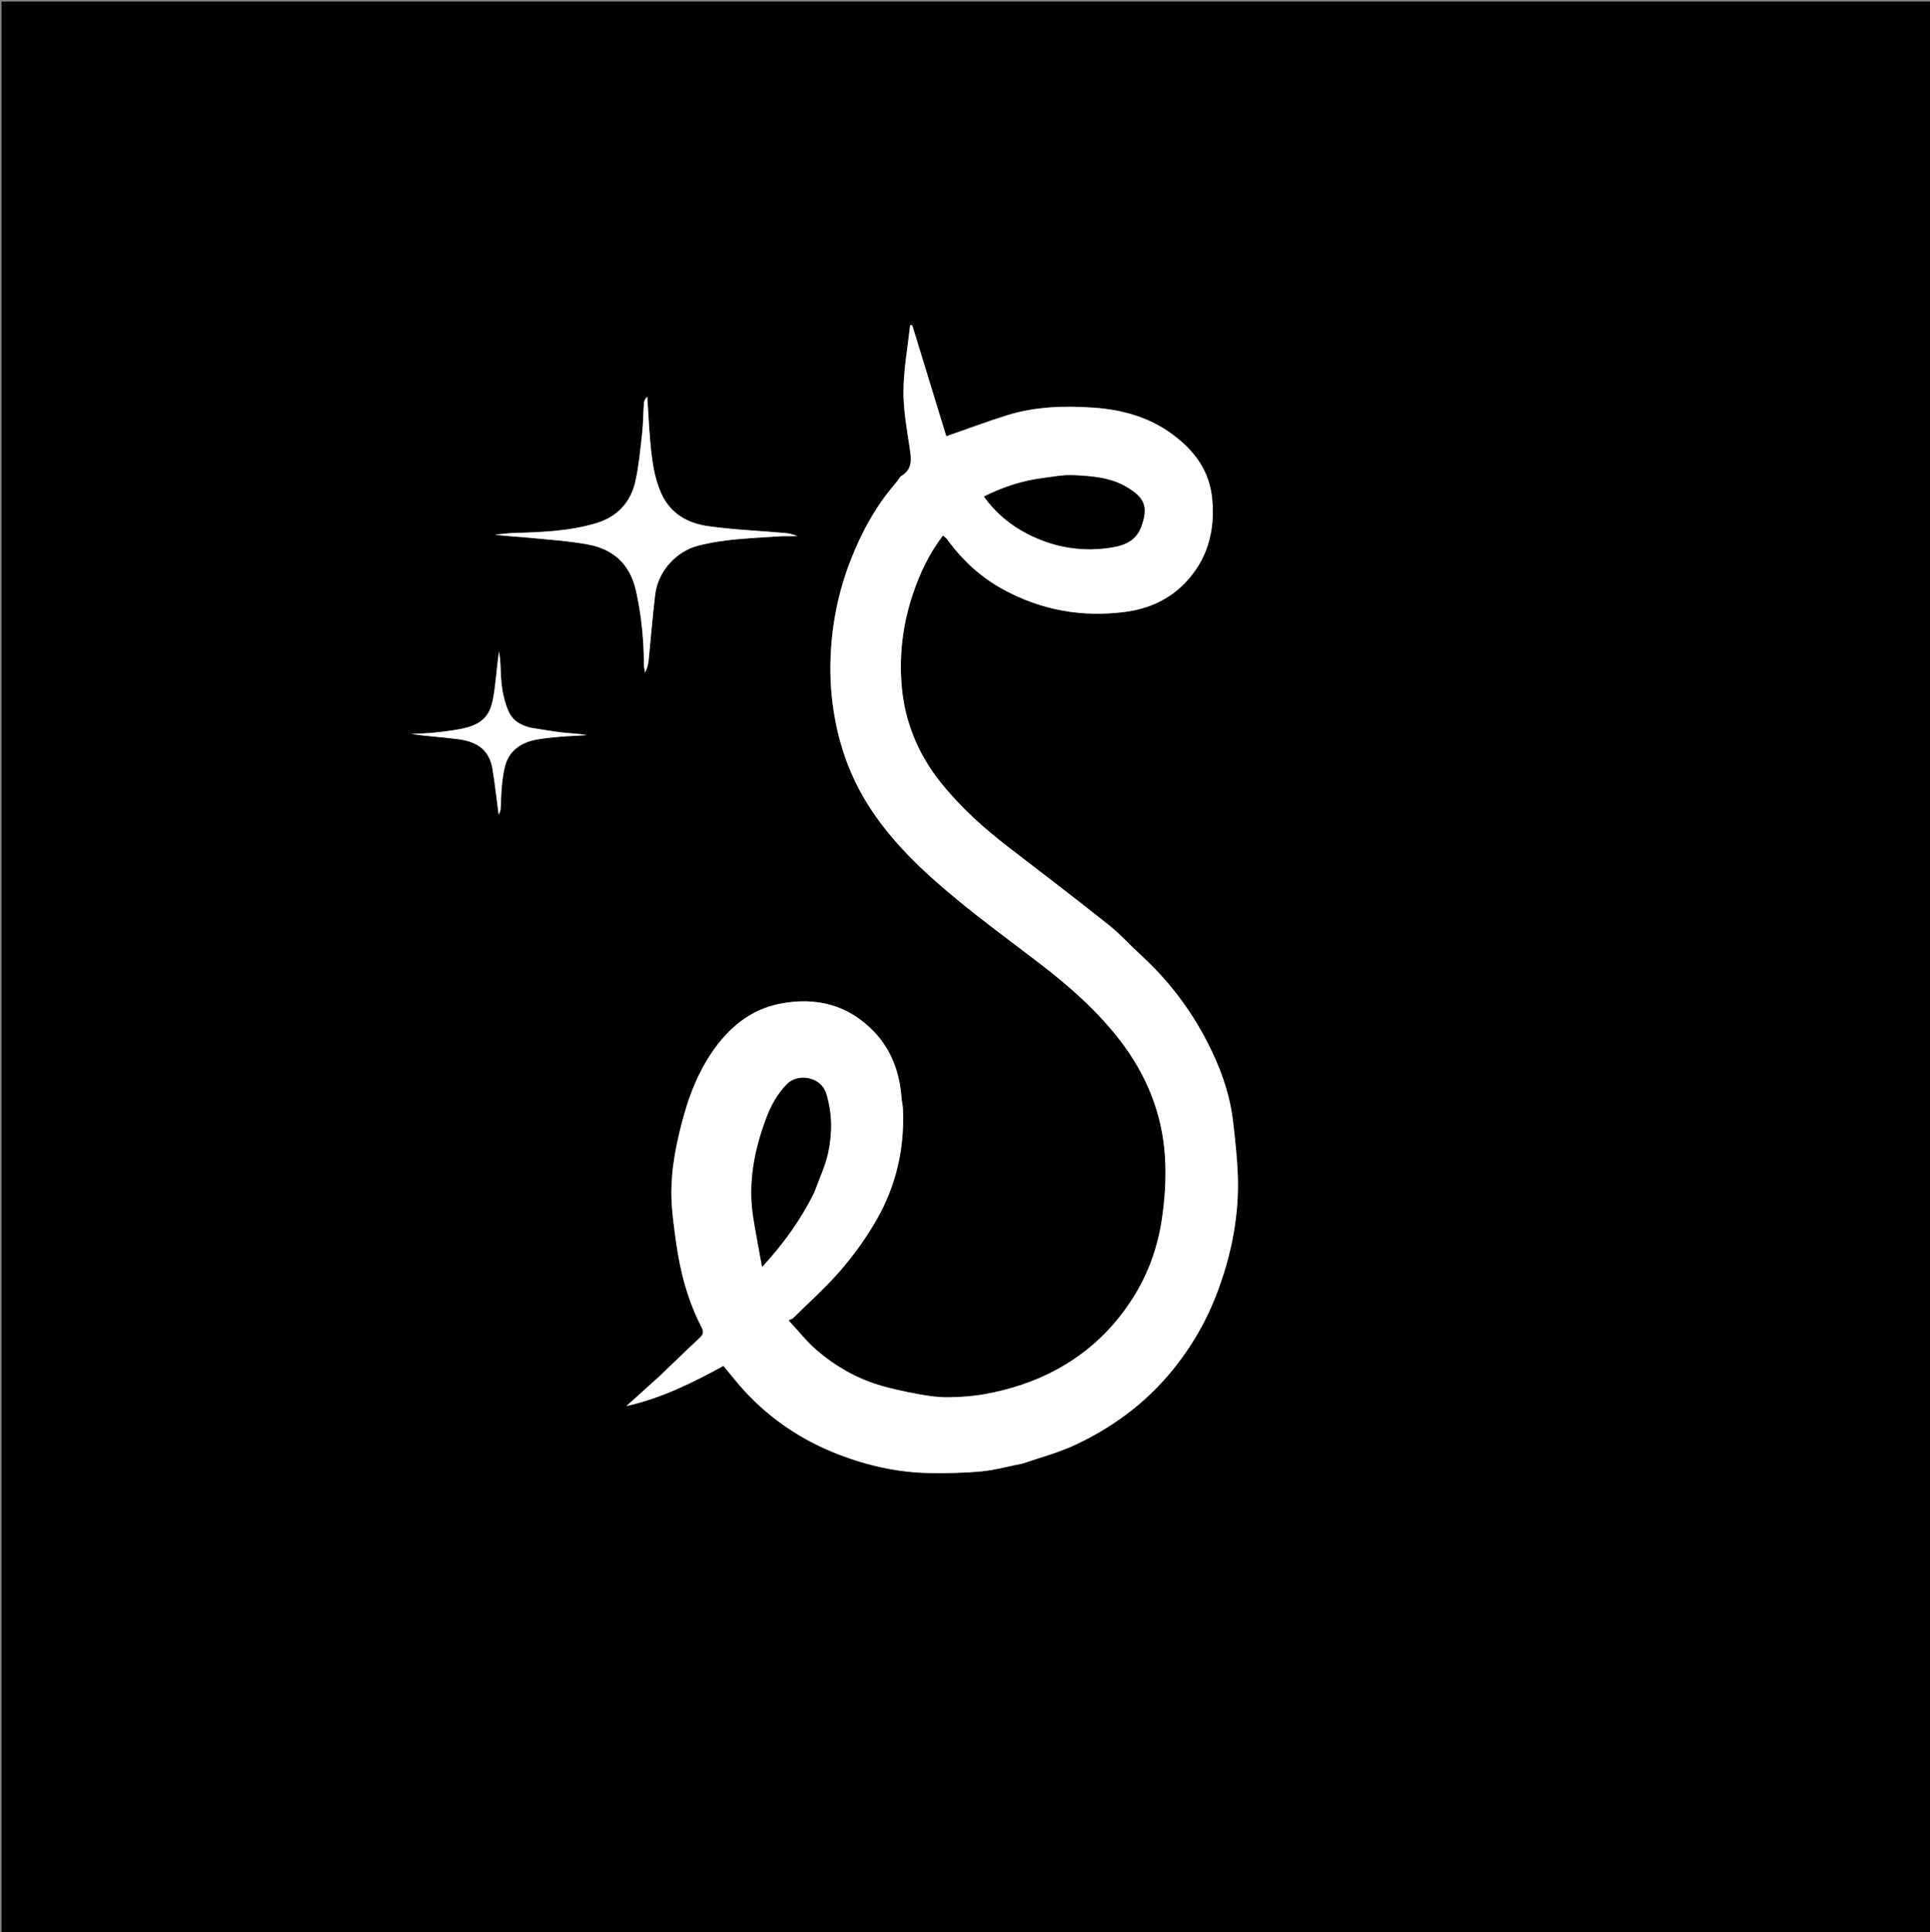
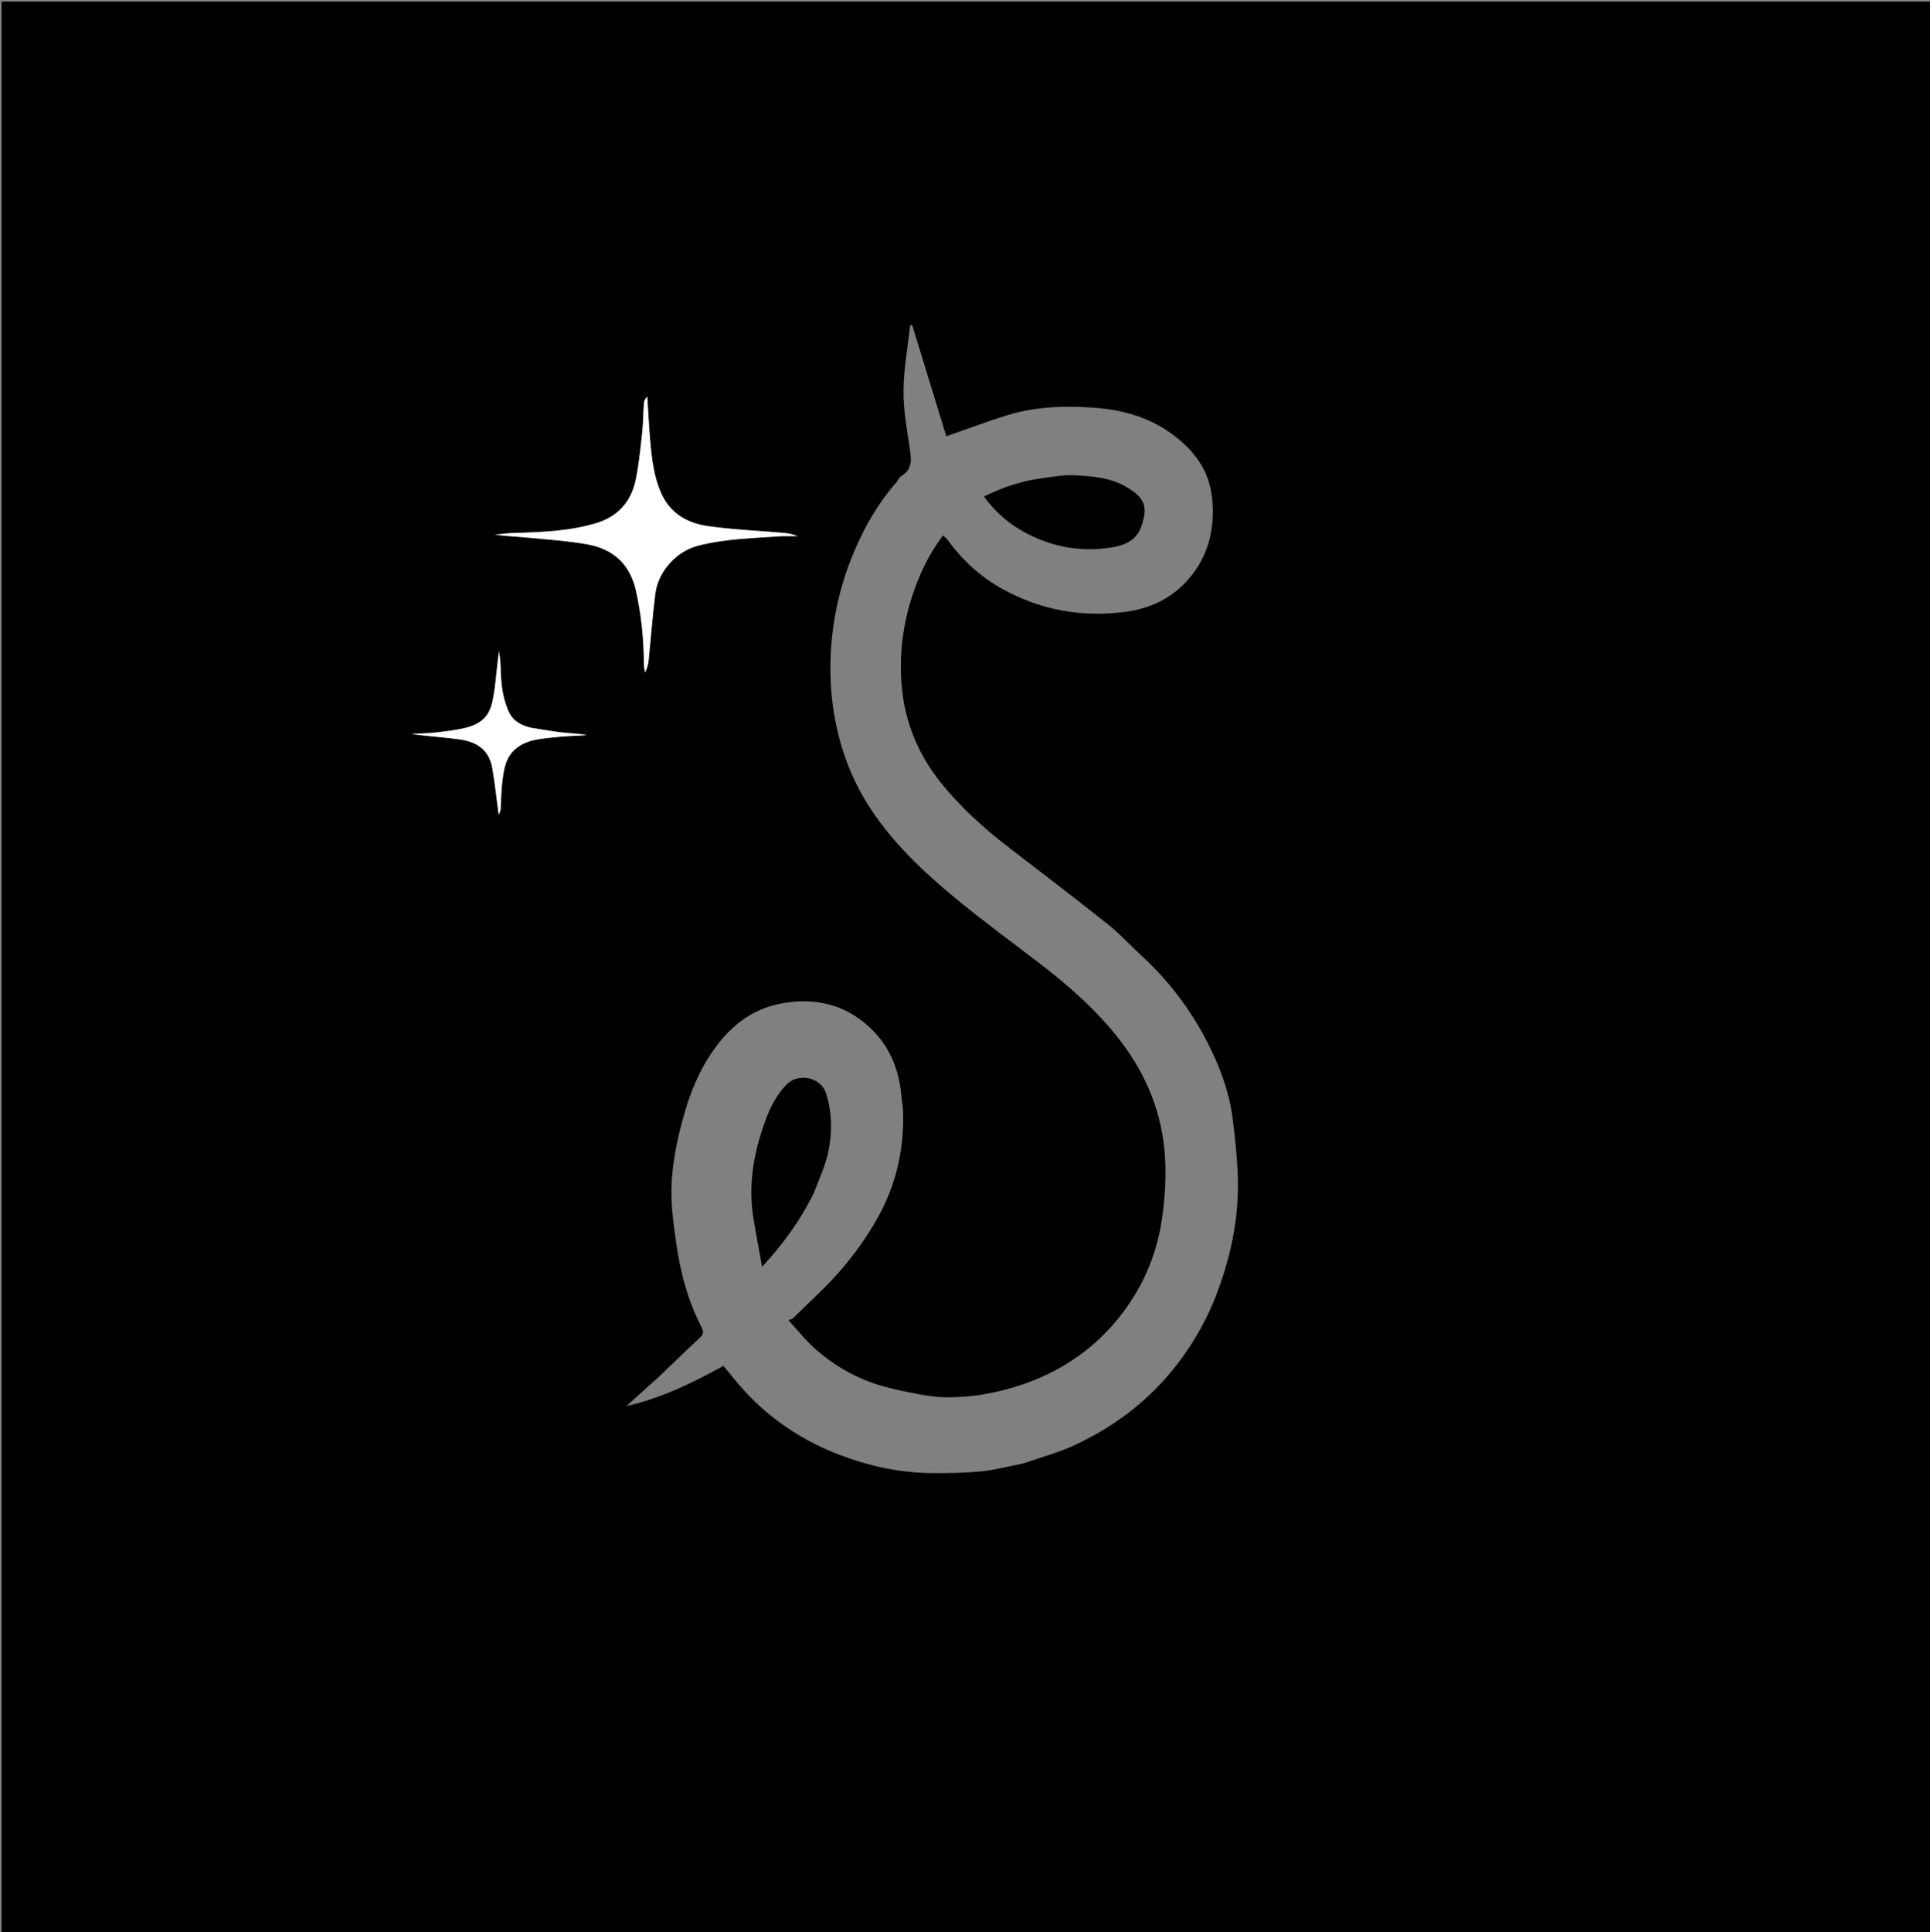
<svg xmlns="http://www.w3.org/2000/svg" version="1.1" id="Layer_1" x="0px" y="0px" width="100%" viewBox="0 0 1199 1200" enable-background="new 0 0 1199 1200" xml:space="preserve">
  <rect x="0" y="0" width="1199" height="1200" fill="#808080" stroke="none" />
  <path fill="#000000" opacity="1" stroke="none" d=" M816,1201   C544,1201 272.5,1201 1,1201   C1,801 1,401 1,1   C400.667,1 800.333,1 1200,1   C1200,401 1200,801 1200,1201   C1072.167,1201 944.333,1201 816,1201  M635.536,909.003   C646.254,905.243 657.362,902.32 667.612,897.554   C690.721,886.808 710.948,872.019 727.39,852.218   C739.997,837.034 749.71,820.24 756.537,801.837   C765.268,778.303 770.02,753.956 768.913,728.756   C768.433,717.824 767.245,706.905 765.946,696.032   C763.864,678.592 757.783,662.254 749.815,646.841   C739.328,626.555 725.551,608.526 708.591,593.046   C701.992,587.023 696.01,580.257 689.043,574.714   C668.589,558.442 647.835,542.547 627.098,526.634   C611.437,514.616 596.86,501.551 584.46,486.065   C570.442,468.557 562.204,448.59 560.228,426.529   C558.499,407.227 560.778,388.023 566.97,369.434   C571.358,356.261 577.181,343.894 585.865,332.56   C586.871,333.485 587.635,334.087 588.274,334.801   C588.918,335.519 589.428,336.355 590.013,337.127   C599.015,348.996 609.929,358.777 622.959,365.939   C646.782,379.033 672.294,383.579 699.249,380.003   C713.472,378.116 726.149,372.451 736.045,362.221   C749.979,347.817 754.908,330.093 753.089,310.145   C751.477,292.465 742.103,279.941 728.411,269.795   C713.897,259.04 697.097,254.465 679.614,253.218   C661.439,251.922 643.102,252.481 625.453,257.983   C613.161,261.815 601.097,266.379 587.893,270.977   C581.032,248.611 573.891,225.333 566.75,202.054   C566.314,202.014 565.878,201.974 565.442,201.934   C563.961,215.43 561.468,228.913 561.305,242.424   C561.163,254.233 563.308,266.124 565.095,277.879   C566.147,284.803 567.273,291.121 560.075,295.564   C558.656,296.439 557.927,298.379 556.757,299.719   C544.19,314.106 535.18,330.585 528.318,348.294   C520.953,367.301 516.921,387.049 516.048,407.392   C515.468,420.89 516.383,434.303 518.947,447.629   C522.508,466.137 529.011,483.475 538.992,499.427   C553.472,522.568 573.146,541.027 593.934,558.215   C610.809,572.167 628.543,585.08 645.923,598.418   C664.404,612.601 681.787,627.888 696.055,646.496   C712.387,667.794 722.067,691.788 723.74,718.455   C724.56,731.527 723.691,744.929 721.714,757.896   C719.216,774.269 713.736,789.95 704.985,804.272   C692.743,824.309 676.432,839.98 655.661,851.072   C641.905,858.419 627.253,863.072 612.036,865.849   C604.502,867.224 596.738,867.786 589.07,867.854   C582.913,867.909 576.674,867.041 570.596,865.91   C562.231,864.352 553.838,862.634 545.718,860.137   C531.392,855.731 518.539,848.24 507.242,838.501   C500.993,833.115 495.832,826.468 489.838,820.021   C491.603,819.226 492.313,819.104 492.731,818.689   C502.805,808.684 513.495,799.202 522.706,788.453   C530.975,778.804 538.488,768.255 544.782,757.218   C556.755,736.223 561.996,713.27 560.97,689.02   C560.86,686.428 560.214,683.862 560.02,681.268   C558.887,666.132 553.722,652.264 543.502,641.326   C527.49,624.189 506.93,618.871 484.203,623.48   C465.776,627.216 452.343,638.692 442.032,653.977   C434.25,665.512 428.974,678.273 425.187,691.579   C420.374,708.494 416.765,725.723 417.142,743.399   C417.342,752.831 418.761,762.265 420.047,771.641   C422.576,790.075 427.336,807.892 435.925,824.519   C437.253,827.088 436.971,828.806 434.758,830.86   C426.378,838.639 418.207,846.643 409.954,854.56   C409.475,855.019 408.967,855.448 408.474,855.893   C402.031,861.698 395.588,867.502 389.145,873.307   C410.915,868.463 430.505,858.714 449.422,848.337   C454.062,853.869 458.243,859.306 462.889,864.311   C479.178,881.858 498.719,894.797 520.972,903.373   C539.187,910.392 558.163,914.62 577.769,914.912   C588.512,915.072 599.318,914.862 610.001,913.83   C618.306,913.027 626.463,910.693 635.536,909.003  M486.497,333   C489.451,333 492.405,333 495.359,333   C492.684,331.821 490.004,331.262 487.296,331.025   C471.482,329.641 455.569,328.996 439.874,326.79   C427.107,324.995 416.338,318.913 410.731,306.254   C406.347,296.357 405.041,285.766 404.055,275.16   C403.165,265.586 402.741,255.97 402.111,246.372   C400.816,247.644 400.142,248.98 400.046,250.356   C399.608,256.596 399.621,262.88 398.934,269.089   C397.846,278.923 396.913,288.834 394.851,298.485   C392.006,311.801 383.582,320.959 370.526,324.892   C353.83,329.921 336.49,330.555 319.179,331.038   C315.278,331.146 311.392,331.728 307.498,332.093   C314.818,333.037 322.064,333.333 329.27,334.042   C341.262,335.222 353.353,335.992 365.176,338.166   C381.126,341.099 391.465,350.496 395.12,366.955   C398.47,382.043 399.977,397.24 400.032,412.642   C400.038,414.343 400.489,416.041 400.734,417.74   C402.111,415.052 402.713,412.528 402.974,409.969   C404.363,396.327 405.391,382.641 407.077,369.037   C408.856,354.678 420.304,342.394 433.618,338.946   C450.673,334.529 468.149,334.257 486.497,333  M329.584,452.004   C323.546,450.512 318.615,447.822 315.891,441.661   C311.91,432.656 311.166,423.214 310.962,413.596   C310.897,410.548 310.385,407.509 310.077,404.465   C308.669,413.239 308.244,421.943 306.89,430.5   C305.373,440.088 303.466,448.47 289.435,452.006   C283.349,453.539 277.024,454.221 270.767,454.941   C265.686,455.526 260.545,455.589 255.431,455.883   C265.149,457.26 274.82,457.826 284.401,459.082   C294.911,460.459 303.729,464.46 305.942,477.578   C307.511,486.878 308.498,496.276 309.791,505.975   C310.223,504.915 310.884,503.984 310.954,503.01   C311.378,497.103 311.316,491.14 312.09,485.285   C313.035,478.128 313.886,470.875 319.893,465.502   C326.554,459.544 334.829,459.01 342.946,458.075   C350.105,457.251 357.339,457.071 364.54,456.606   C359.43,455.582 354.243,455.532 349.12,454.938   C342.862,454.214 336.656,453.034 329.584,452.004  z" />
-   <path fill="#FFFFFF" opacity="1" stroke="none" d=" M635.111,909.021   C626.463,910.693 618.306,913.027 610.001,913.83   C599.318,914.862 588.512,915.072 577.769,914.912   C558.163,914.62 539.187,910.392 520.972,903.373   C498.719,894.797 479.178,881.858 462.889,864.311   C458.243,859.306 454.062,853.869 449.422,848.337   C430.505,858.714 410.915,868.463 389.145,873.307   C395.588,867.502 402.031,861.698 408.474,855.893   C408.967,855.448 409.475,855.019 409.954,854.56   C418.207,846.643 426.378,838.639 434.758,830.86   C436.971,828.806 437.253,827.088 435.925,824.519   C427.336,807.892 422.576,790.075 420.047,771.641   C418.761,762.265 417.342,752.831 417.142,743.399   C416.765,725.723 420.374,708.494 425.187,691.579   C428.974,678.273 434.25,665.512 442.032,653.977   C452.343,638.692 465.776,627.216 484.203,623.48   C506.93,618.871 527.49,624.189 543.502,641.326   C553.722,652.264 558.887,666.132 560.02,681.268   C560.214,683.862 560.86,686.428 560.97,689.02   C561.996,713.27 556.755,736.223 544.782,757.218   C538.488,768.255 530.975,778.804 522.706,788.453   C513.495,799.202 502.805,808.684 492.731,818.689   C492.313,819.104 491.603,819.226 489.838,820.021   C495.832,826.468 500.993,833.115 507.242,838.501   C518.539,848.24 531.392,855.731 545.718,860.137   C553.838,862.634 562.231,864.352 570.596,865.91   C576.674,867.041 582.913,867.909 589.07,867.854   C596.738,867.786 604.502,867.224 612.036,865.849   C627.253,863.072 641.905,858.419 655.661,851.072   C676.432,839.98 692.743,824.309 704.985,804.272   C713.736,789.95 719.216,774.269 721.714,757.896   C723.691,744.929 724.56,731.527 723.74,718.455   C722.067,691.788 712.387,667.794 696.055,646.496   C681.787,627.888 664.404,612.601 645.923,598.418   C628.543,585.08 610.809,572.167 593.934,558.215   C573.146,541.027 553.472,522.568 538.992,499.427   C529.011,483.475 522.508,466.137 518.947,447.629   C516.383,434.303 515.468,420.89 516.048,407.392   C516.921,387.049 520.953,367.301 528.318,348.294   C535.18,330.585 544.19,314.106 556.757,299.719   C557.927,298.379 558.656,296.439 560.075,295.564   C567.273,291.121 566.147,284.803 565.095,277.879   C563.308,266.124 561.163,254.233 561.305,242.424   C561.468,228.913 563.961,215.43 565.442,201.934   C565.878,201.974 566.314,202.014 566.75,202.054   C573.891,225.333 581.032,248.611 587.893,270.977   C601.097,266.379 613.161,261.815 625.453,257.983   C643.102,252.481 661.439,251.922 679.614,253.218   C697.097,254.465 713.897,259.04 728.411,269.795   C742.103,279.941 751.477,292.465 753.089,310.145   C754.908,330.093 749.979,347.817 736.045,362.221   C726.149,372.451 713.472,378.116 699.249,380.003   C672.294,383.579 646.782,379.033 622.959,365.939   C609.929,358.777 599.015,348.996 590.013,337.127   C589.428,336.355 588.918,335.519 588.274,334.801   C587.635,334.087 586.871,333.485 585.865,332.56   C577.181,343.894 571.358,356.261 566.97,369.434   C560.778,388.023 558.499,407.227 560.228,426.529   C562.204,448.59 570.442,468.557 584.46,486.065   C596.86,501.551 611.437,514.616 627.098,526.634   C647.835,542.547 668.589,558.442 689.043,574.714   C696.01,580.257 701.992,587.023 708.591,593.046   C725.551,608.526 739.328,626.555 749.815,646.841   C757.783,662.254 763.864,678.592 765.946,696.032   C767.245,706.905 768.433,717.824 768.913,728.756   C770.02,753.956 765.268,778.303 756.537,801.837   C749.71,820.24 739.997,837.034 727.39,852.218   C710.948,872.019 690.721,886.808 667.612,897.554   C657.362,902.32 646.254,905.243 635.111,909.021  M505.966,740.378   C508.904,732.097 512.781,724.012 514.555,715.488   C517.055,703.483 516.999,691.37 513.234,679.218   C509.915,668.506 495.559,666.536 488.924,673.317   C482.942,679.43 479.016,686.623 476.128,694.294   C468.591,714.31 464.562,734.941 468.031,756.431   C469.67,766.59 471.643,776.696 473.465,786.825   C486.634,772.507 497.43,757.672 505.966,740.378  M708.983,327.19   C713.565,314.49 711.024,309.068 699.657,302.388   C689.648,296.507 678.123,295.694 666.861,295.174   C660.419,294.877 653.878,296.195 647.414,297.029   C634.693,298.67 622.712,302.691 611.295,308.411   C618.533,318.482 627.676,326.117 638.303,331.569   C655.056,340.164 673.069,343.091 691.652,339.815   C698.719,338.569 705.69,335.735 708.983,327.19  z" />
  <path fill="#FFFFFF" opacity="1" stroke="none" d=" M486.017,333   C468.149,334.257 450.673,334.529 433.618,338.946   C420.304,342.394 408.856,354.678 407.077,369.037   C405.391,382.641 404.363,396.327 402.974,409.969   C402.713,412.528 402.111,415.052 400.734,417.74   C400.489,416.041 400.038,414.343 400.032,412.642   C399.977,397.24 398.47,382.043 395.12,366.955   C391.465,350.496 381.126,341.099 365.176,338.166   C353.353,335.992 341.262,335.222 329.27,334.042   C322.064,333.333 314.818,333.037 307.498,332.093   C311.392,331.728 315.278,331.146 319.179,331.038   C336.49,330.555 353.83,329.921 370.526,324.892   C383.582,320.959 392.006,311.801 394.851,298.485   C396.913,288.834 397.846,278.923 398.934,269.089   C399.621,262.88 399.608,256.596 400.046,250.356   C400.142,248.98 400.816,247.644 402.111,246.372   C402.741,255.97 403.165,265.586 404.055,275.16   C405.041,285.766 406.347,296.357 410.731,306.254   C416.338,318.913 427.107,324.995 439.874,326.79   C455.569,328.996 471.482,329.641 487.296,331.025   C490.004,331.262 492.684,331.821 495.359,333   C492.405,333 489.451,333 486.017,333  z" />
  <path fill="#FFFFFF" opacity="1" stroke="none" d=" M330.006,452.027   C336.656,453.034 342.862,454.214 349.12,454.938   C354.243,455.532 359.43,455.582 364.54,456.606   C357.339,457.071 350.105,457.251 342.946,458.075   C334.829,459.01 326.554,459.544 319.893,465.502   C313.886,470.875 313.035,478.128 312.09,485.285   C311.316,491.14 311.378,497.103 310.954,503.01   C310.884,503.984 310.223,504.915 309.791,505.975   C308.498,496.276 307.511,486.878 305.942,477.578   C303.729,464.46 294.911,460.459 284.401,459.082   C274.82,457.826 265.149,457.26 255.431,455.883   C260.545,455.589 265.686,455.526 270.767,454.941   C277.024,454.221 283.349,453.539 289.435,452.006   C303.466,448.47 305.373,440.088 306.89,430.5   C308.244,421.943 308.669,413.239 310.077,404.465   C310.385,407.509 310.897,410.548 310.962,413.596   C311.166,423.214 311.91,432.656 315.891,441.661   C318.615,447.822 323.546,450.512 330.006,452.027  z" />
  <path fill="#000000" opacity="1" stroke="none" d=" M505.734,740.688   C497.43,757.672 486.634,772.507 473.465,786.825   C471.643,776.696 469.67,766.59 468.031,756.431   C464.562,734.941 468.591,714.31 476.128,694.294   C479.016,686.623 482.942,679.43 488.924,673.317   C495.559,666.536 509.915,668.506 513.234,679.218   C516.999,691.37 517.055,703.483 514.555,715.488   C512.781,724.012 508.904,732.097 505.734,740.688  z" />
  <path fill="#000000" opacity="1" stroke="none" d=" M708.802,327.546   C705.69,335.735 698.719,338.569 691.652,339.815   C673.069,343.091 655.056,340.164 638.303,331.569   C627.676,326.117 618.533,318.482 611.295,308.411   C622.712,302.691 634.693,298.67 647.414,297.029   C653.878,296.195 660.419,294.877 666.861,295.174   C678.123,295.694 689.648,296.507 699.657,302.388   C711.024,309.068 713.565,314.49 708.802,327.546  z" />
</svg>